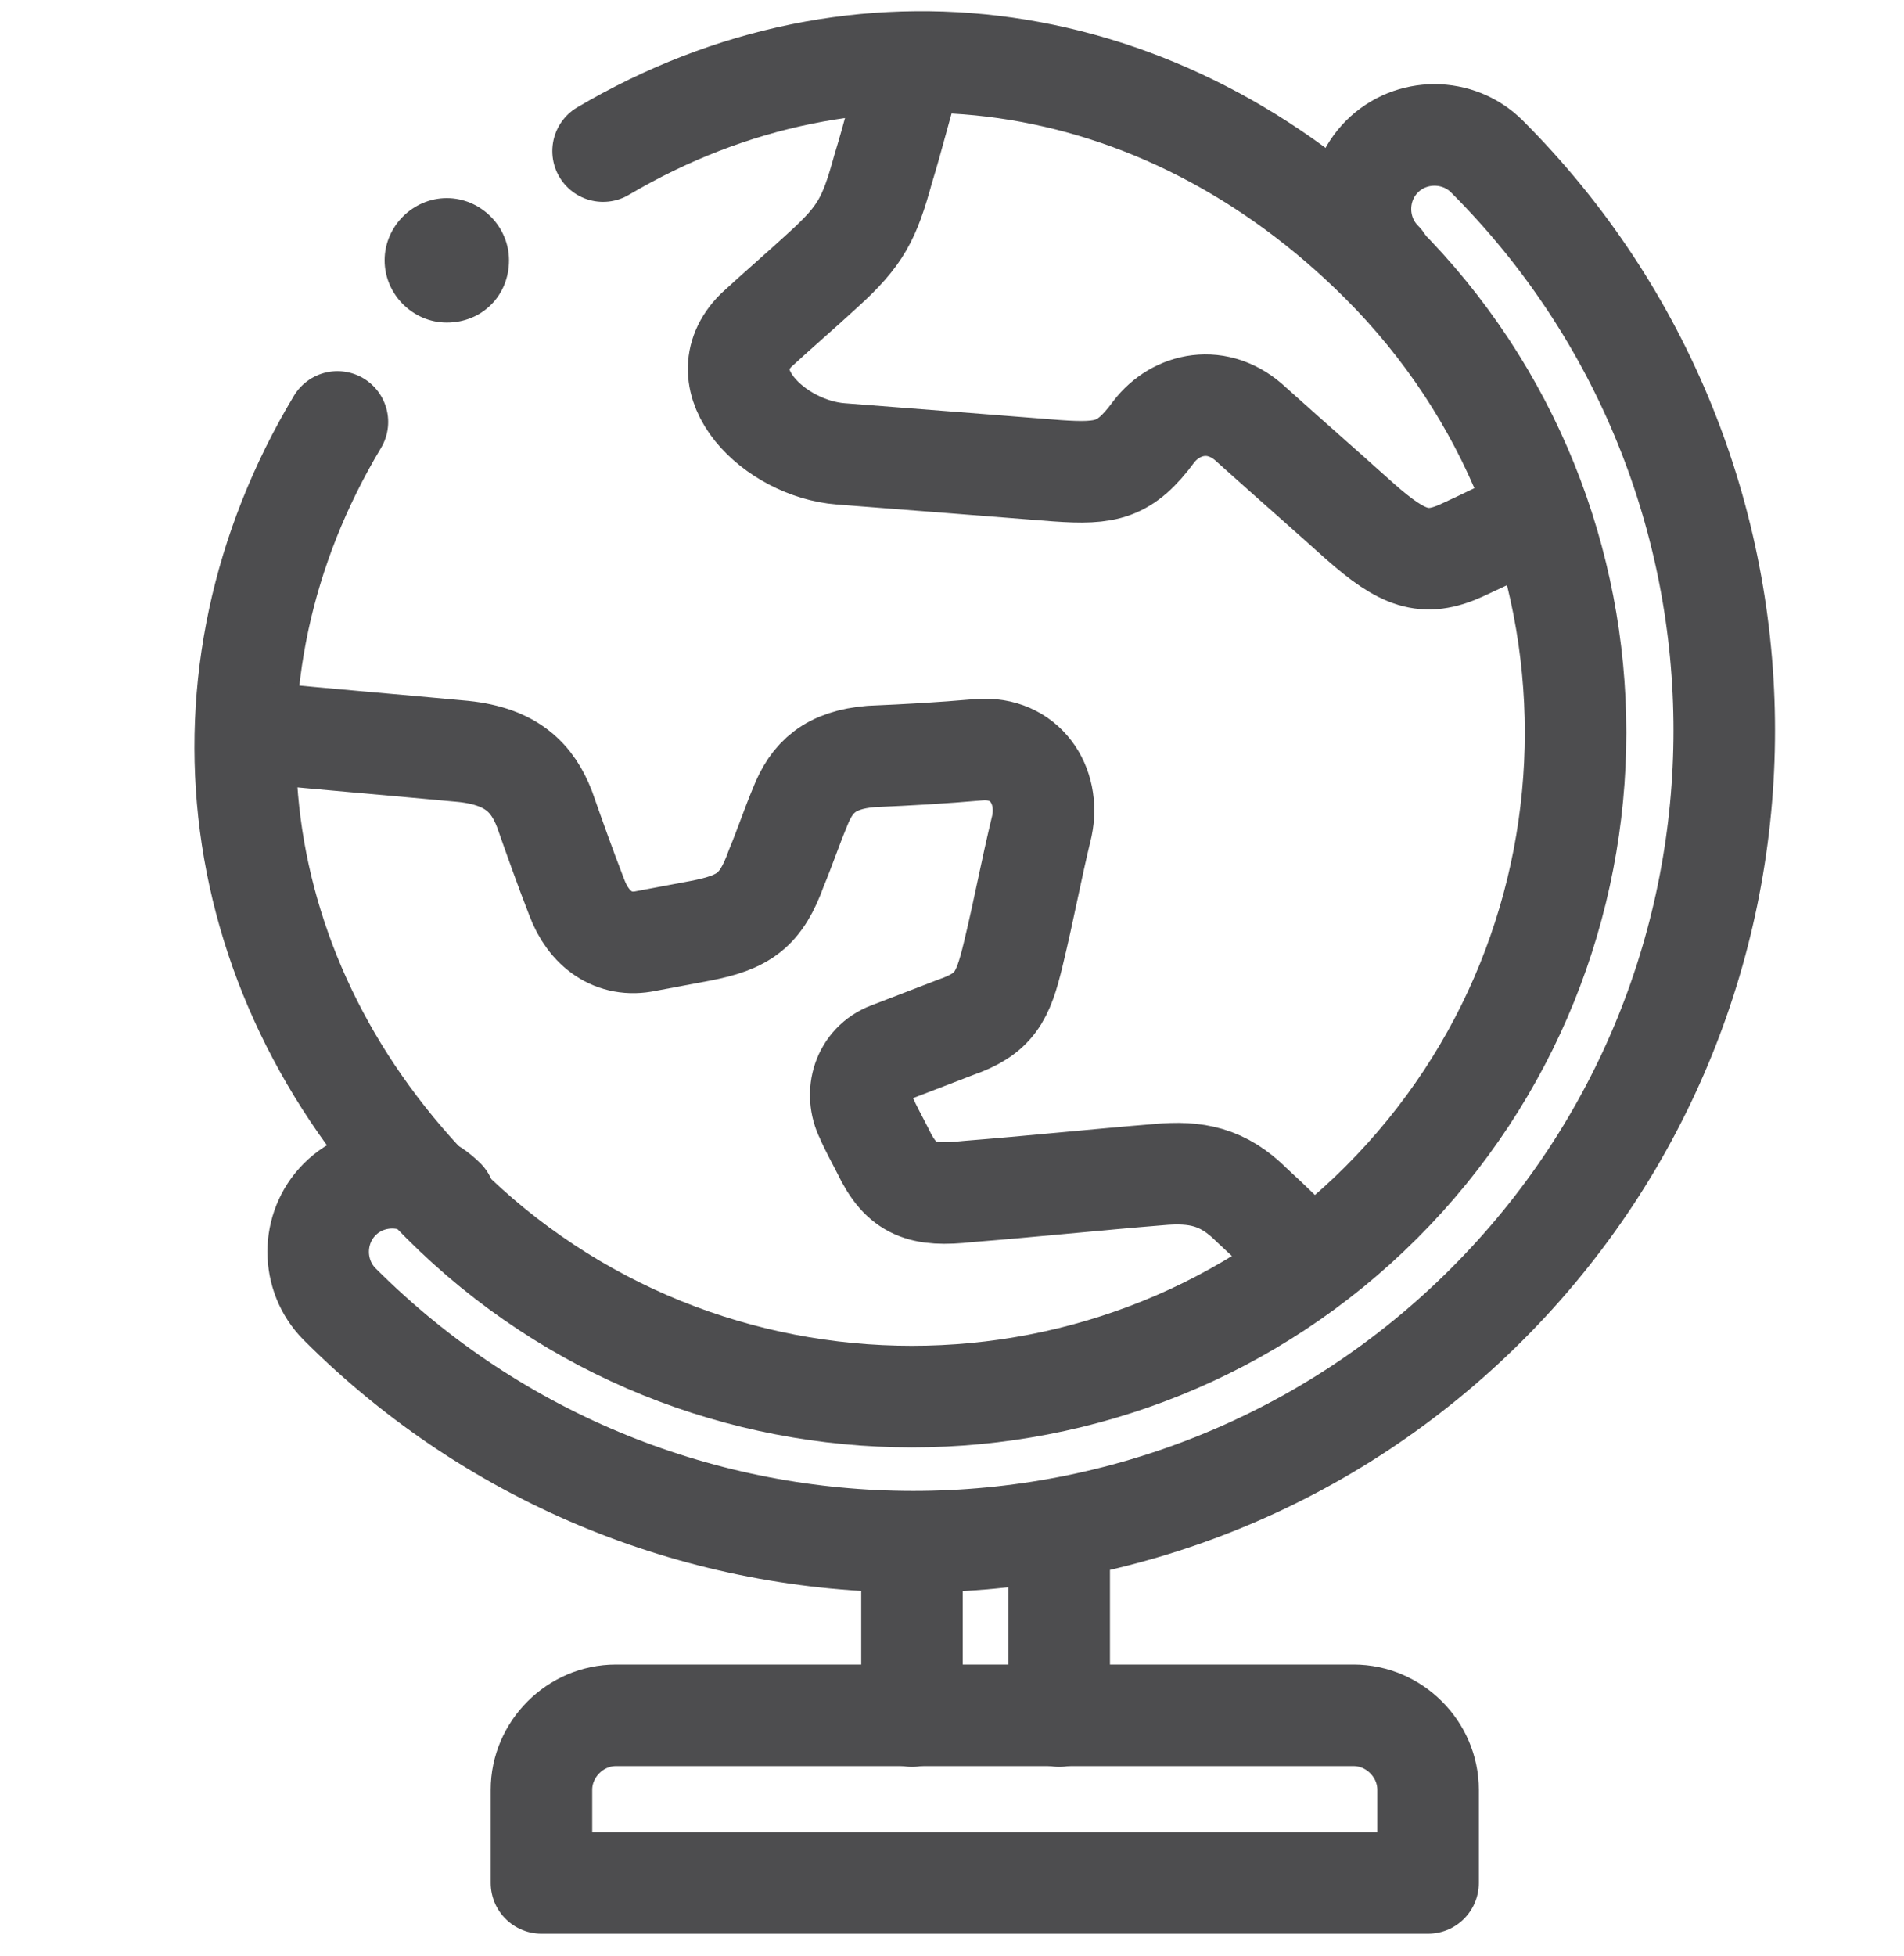
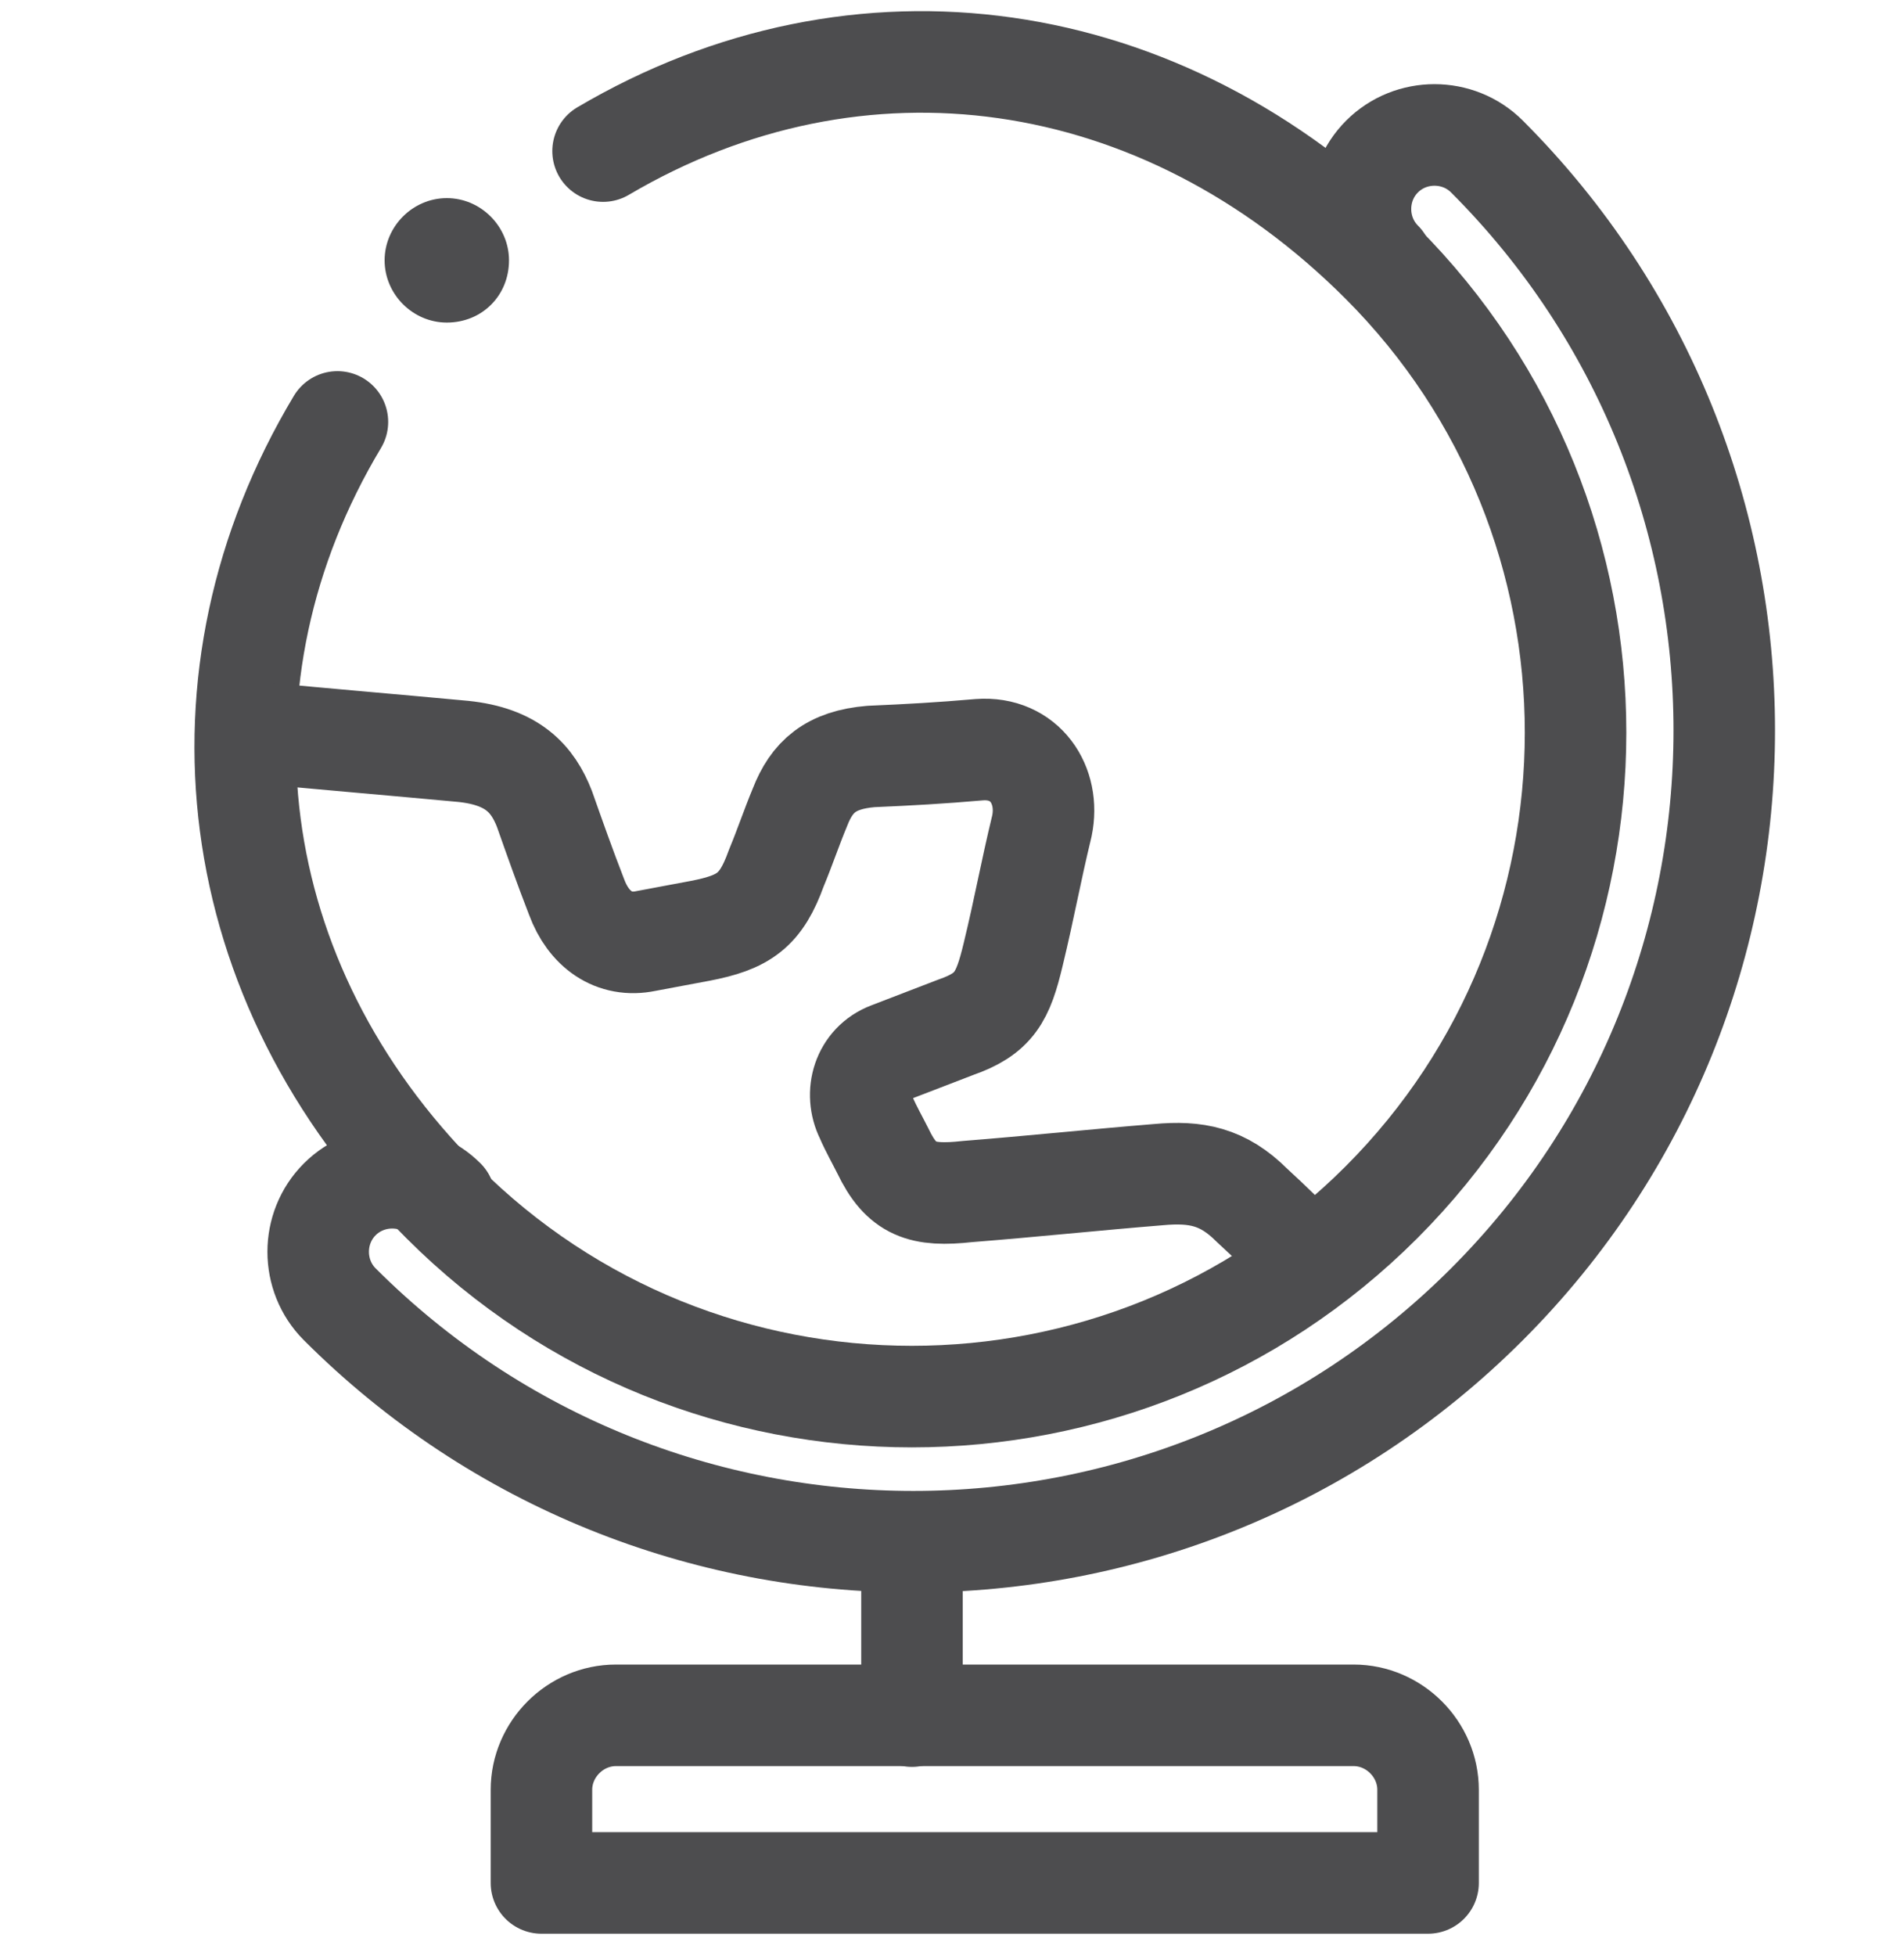
<svg xmlns="http://www.w3.org/2000/svg" version="1.1" id="Layer_1" x="0px" y="0px" viewBox="0 0 150 154" style="enable-background:new 0 0 150 154;" xml:space="preserve" width="300px" height="308px" preserveAspectRatio="none">
  <style type="text/css">
	.st0{fill:none;stroke:#4D4D4F;stroke-width:6;stroke-linecap:round;stroke-linejoin:round;stroke-miterlimit:3.484;}
	.st1{fill:#4D4D4F;stroke:#4D4D4F;stroke-miterlimit:10;}
</style>
  <g id="g1971" transform="matrix(1.333,0,0,-1.333,0,682.667)">
    <g id="g1973">
      <g>
        <g id="g1975">
          <g id="g1981" transform="translate(144.242,476.904)">
            <path id="path1983" class="st0" d="M-108.6,26.3c15.1,8.9,33,6.4,46-6.6c15.3-15.3,15.3-40.2,0-55.5       c-15.3-15.3-40.2-15.3-55.5,0c-13,13-15.2,31.1-6.2,46.1" />
          </g>
          <g id="g1985" transform="translate(363.28,449.282)">
            <path id="path1987" class="st0" d="M-281.6,47.4c-1.7,1.7-1.7,4.5,0,6.2c1.7,1.7,4.5,1.7,6.2,0c18.7-18.7,18.7-49.1,0-67.8       c-18.7-18.7-49.1-18.7-67.8,0c-1.7,1.7-1.7,4.5,0,6.2c1.7,1.7,4.5,1.7,6.2,0" />
          </g>
          <g id="g1989" transform="translate(136,10.001)">
            <path id="path1991" class="st0" d="M-103.9,390.9h52.3v5.5c0,2.4-2,4.4-4.4,4.4h-43.6c-2.4,0-4.4-2-4.4-4.4V390.9z" />
          </g>
          <g id="g1993" transform="translate(276,55.255)">
-             <path id="path1995" class="st0" d="M-213.4,355.5v10.9" />
-           </g>
+             </g>
          <g id="g1997" transform="translate(235.999,55.255)">
            <path id="path1999" class="st0" d="M-182.1,355.5v10.1" />
          </g>
          <g id="g2001" transform="translate(58.978,321.742)">
            <path id="path2003" class="st0" d="M-43.7,147.1c4.2-0.4,7.8-0.7,12.1-1.1c2.9-0.3,4.1-1.6,4.8-3.4c0.6-1.7,1.2-3.4,1.9-5.2       c0.7-1.9,2.2-3,4.1-2.6c1.1,0.2,2.1,0.4,3.2,0.6c2.6,0.5,3.6,1.2,4.5,3.7c0.5,1.2,0.9,2.4,1.4,3.6c0.7,1.8,1.8,2.8,4.2,3       c2.3,0.1,4.1,0.2,6.4,0.4c2.7,0.2,4.2-2.1,3.7-4.5c-0.7-2.9-1-4.7-1.7-7.6c-0.6-2.5-1.1-3.5-3.4-4.3c-1.3-0.5-2.6-1-3.9-1.5       c-1.6-0.6-2.1-2.4-1.4-3.8c0.3-0.7,0.7-1.4,1-2c1.1-2.3,2.3-2.7,5-2.4c3.8,0.3,7.6,0.7,11.3,1c2.2,0.2,3.8-0.1,5.5-1.8       c1.2-1.1,2-1.9,3.1-3" />
          </g>
          <g id="g2005" transform="translate(235.387,499.819)">
-             <path id="path2007" class="st0" d="M-181.6,7.9c-0.7-2.3-0.9-3.3-1.6-5.6c-0.8-2.9-1.3-3.9-3.5-5.9c-1.3-1.2-2.7-2.4-4-3.6       c-3-3,1.1-7,5-7.3c5.1-0.4,7.8-0.6,12.8-1c2.9-0.2,4,0,5.7,2.3c1.3,1.7,3.8,2.3,5.8,0.4c2.9-2.6,3.5-3.1,6.4-5.7       c2.5-2.2,3.8-2.7,6-1.7c1.5,0.7,2.6,1.2,4,2" />
-           </g>
+             </g>
        </g>
      </g>
    </g>
  </g>
  <g>
    <path class="st1" d="M35.2,24.9c-2.4,0-4.4-2-4.4-4.4s2-4.4,4.4-4.4s4.4,2,4.4,4.4C39.6,23,37.7,24.9,35.2,24.9z" />
  </g>
</svg>